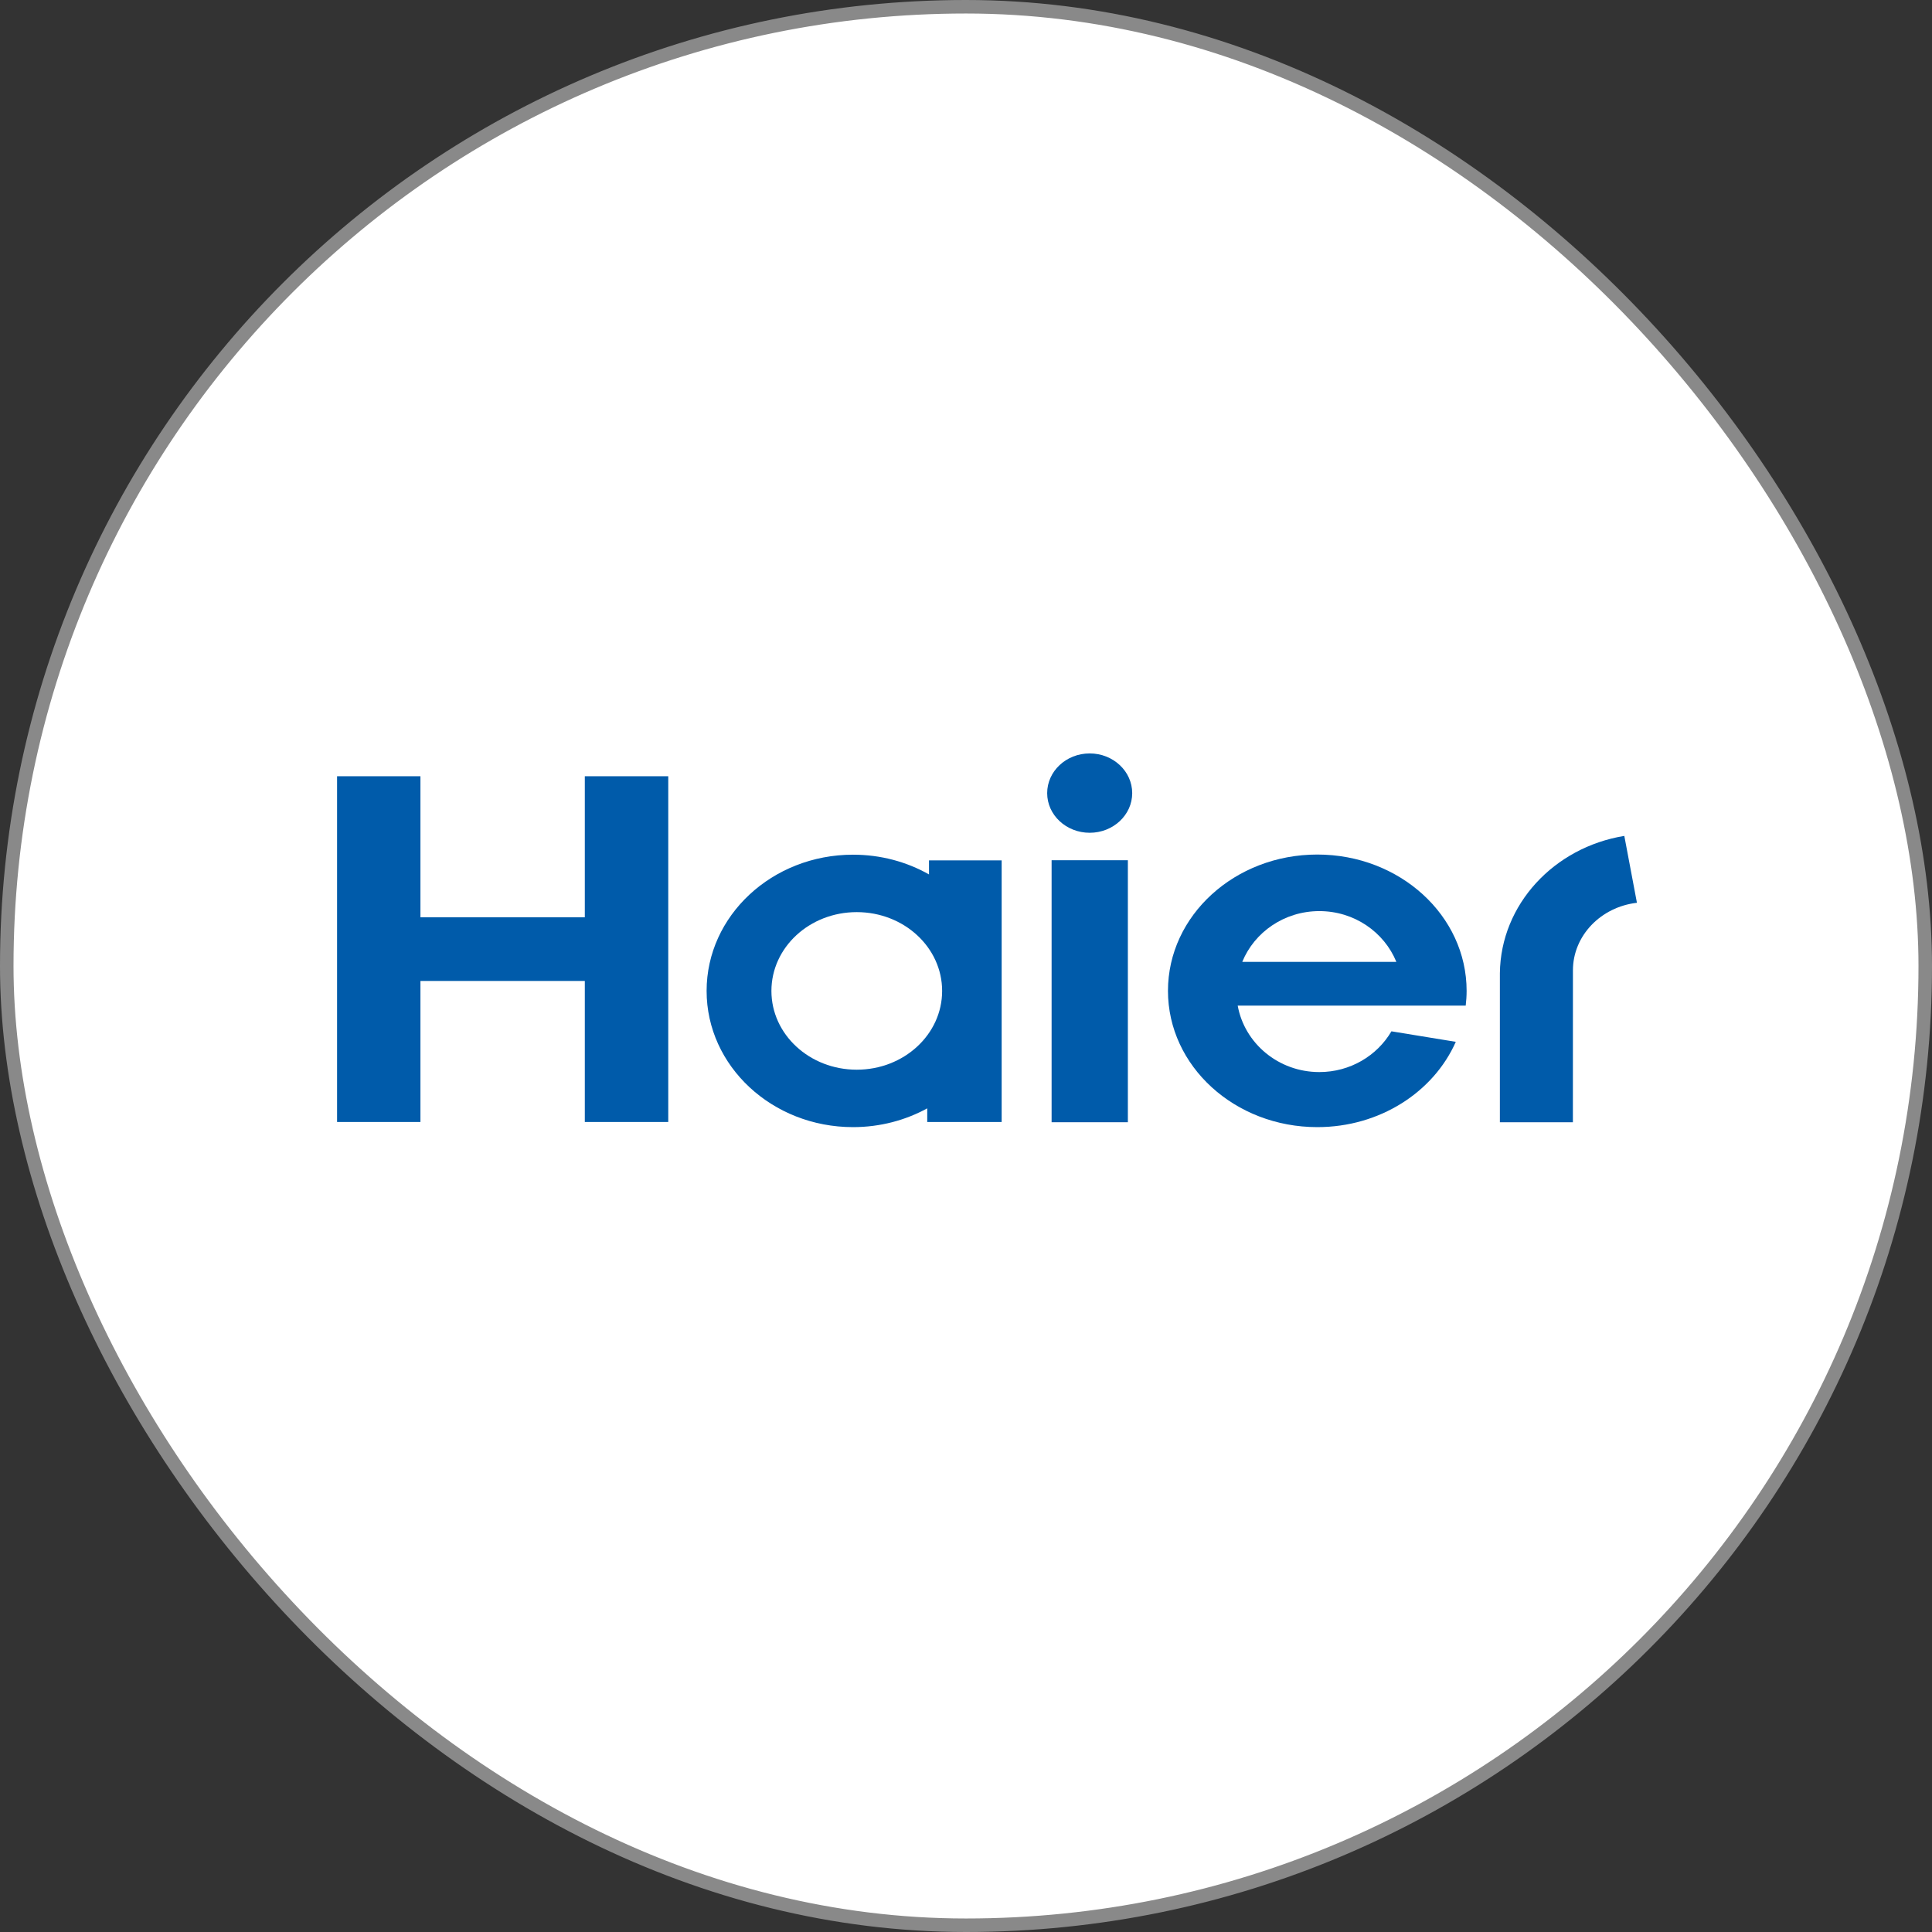
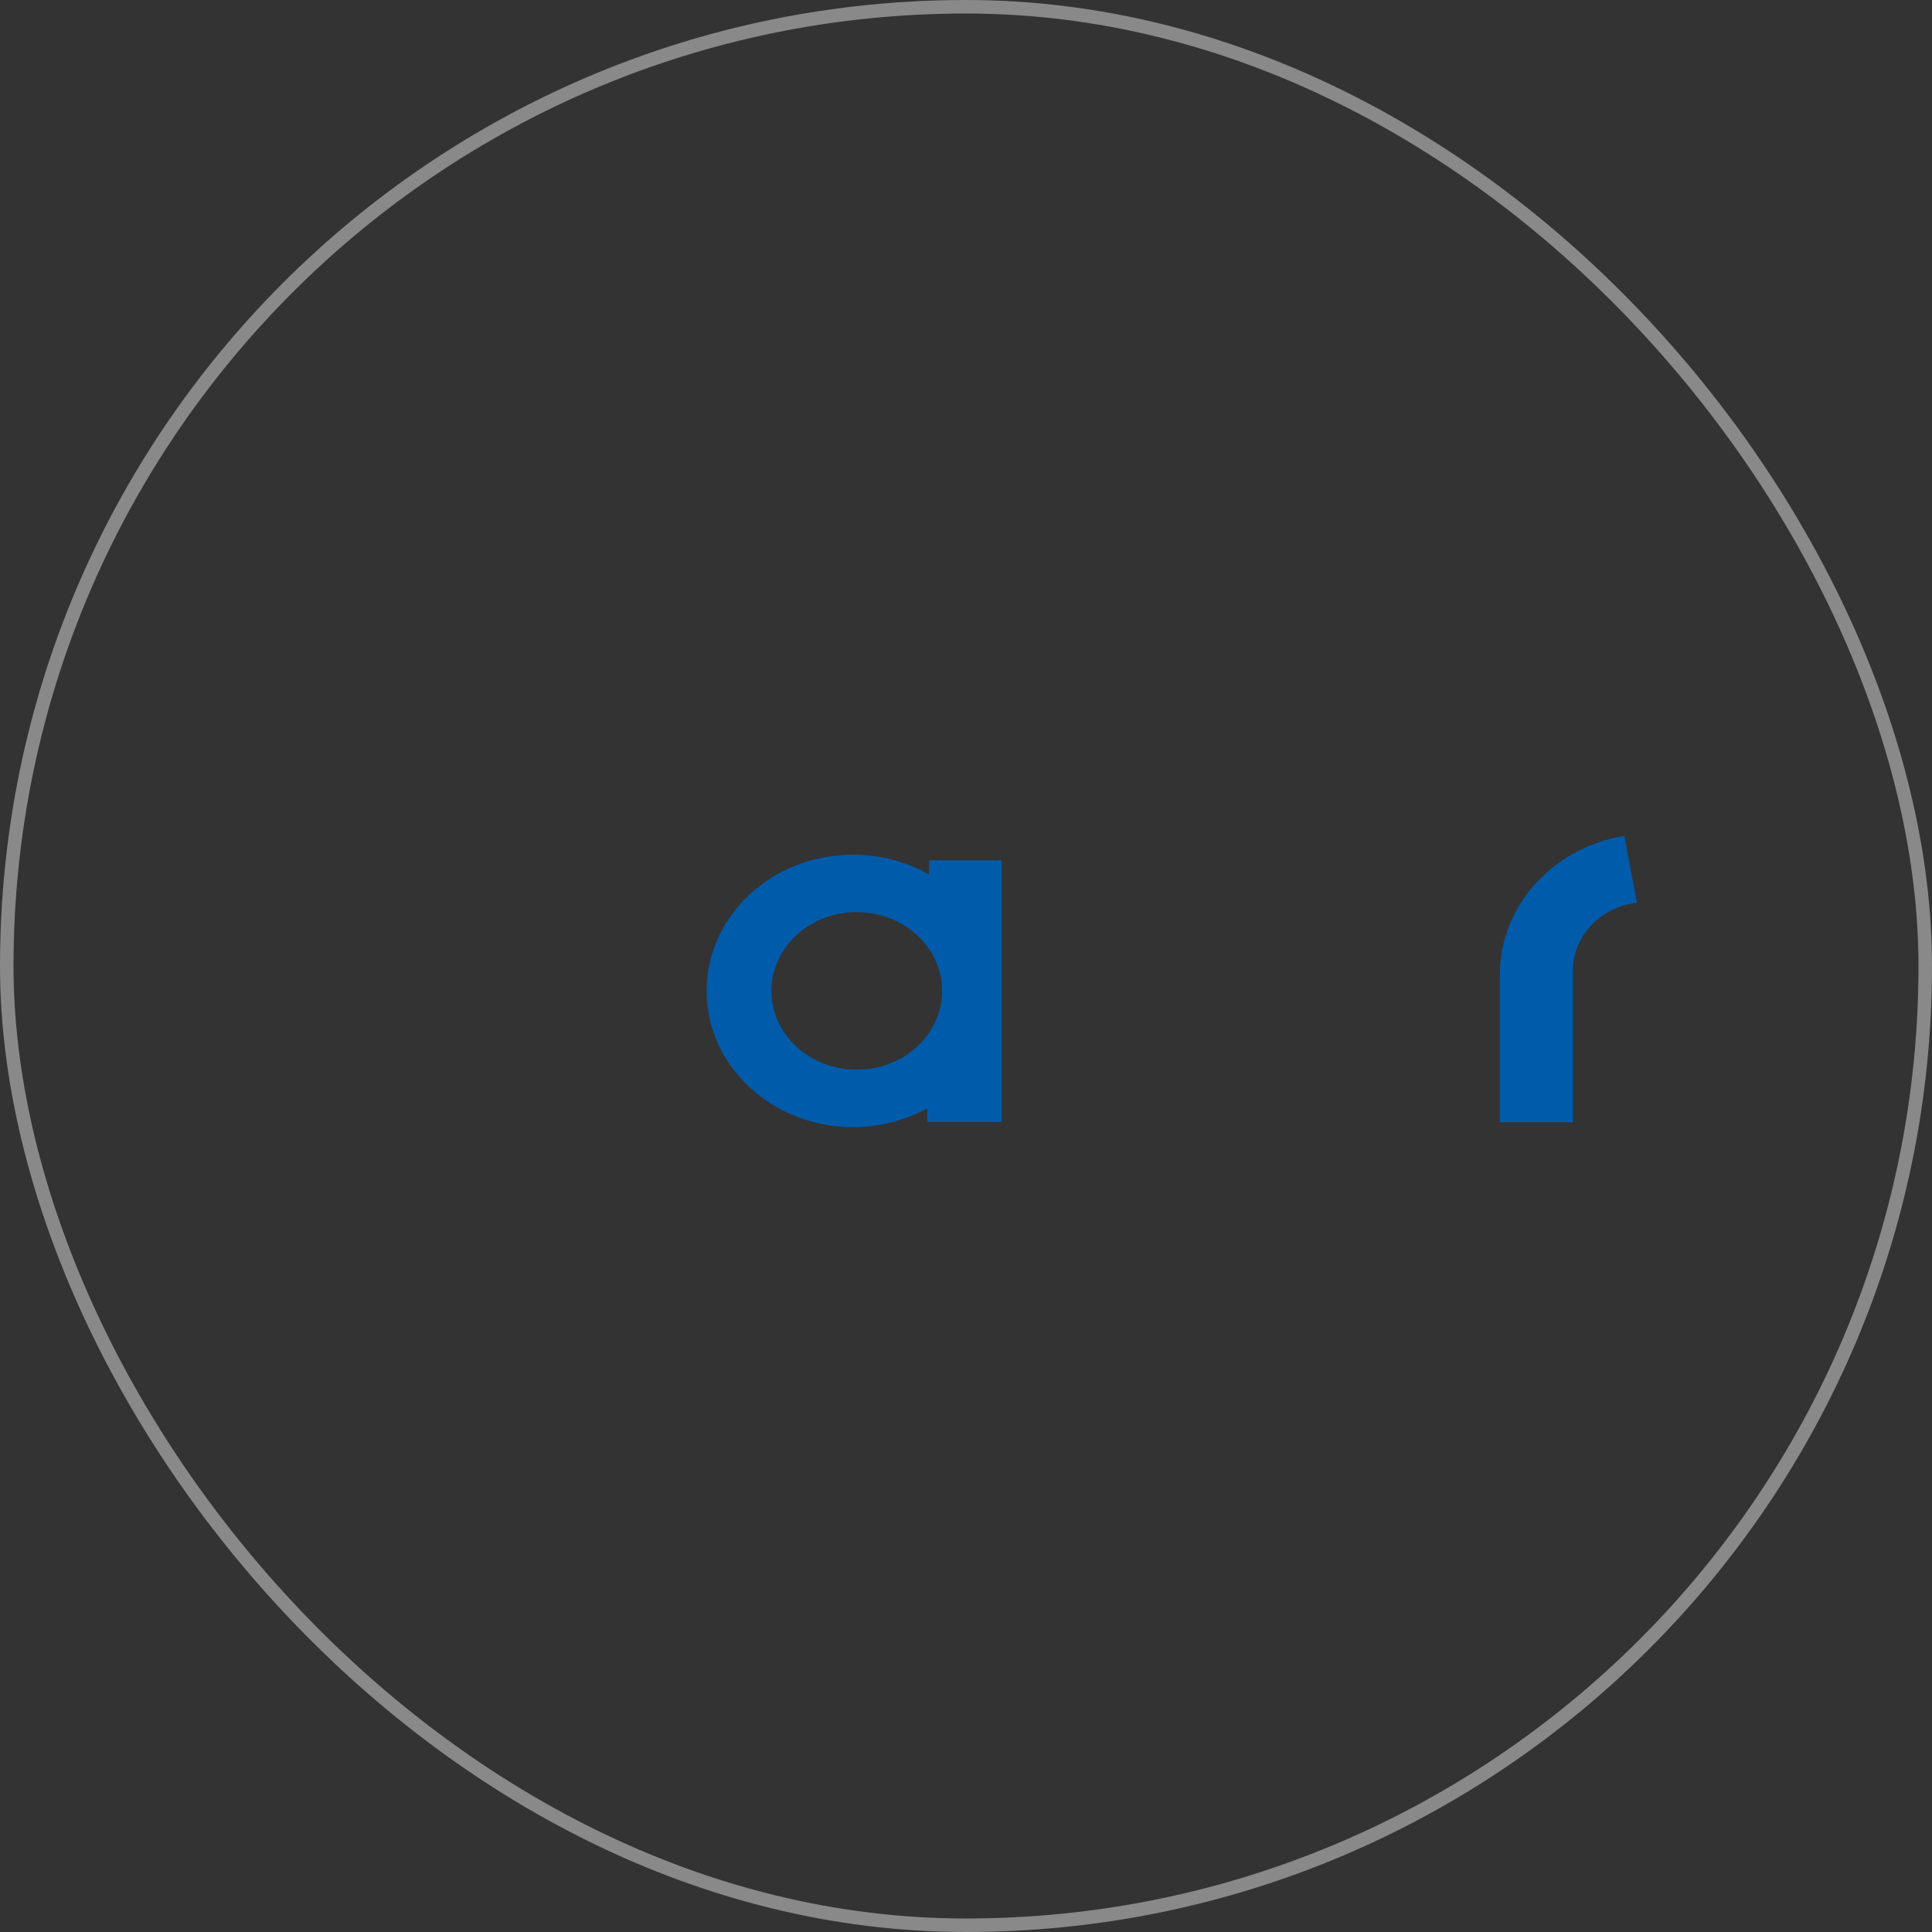
<svg xmlns="http://www.w3.org/2000/svg" width="143" height="143" viewBox="0 0 143 143" fill="none">
  <rect x="0" y="0" width="143" height="143" fill="#333333" stroke="none" />
-   <rect x="0.5" y="0.5" width="142" height="142" rx="71" fill="white" />
  <rect x="0.5" y="0.5" width="142" height="142" rx="71" stroke="#898989" />
-   <path d="M108.487 74.431C108.53 74.071 108.554 73.708 108.554 73.34C108.554 67.766 103.606 63.25 97.501 63.25C91.397 63.25 86.449 67.766 86.449 73.34C86.449 78.912 91.397 83.426 97.501 83.426C102.144 83.426 106.113 80.818 107.753 77.113L102.989 76.334C101.934 78.136 99.937 79.351 97.654 79.351C94.624 79.351 92.115 77.224 91.61 74.431L108.487 74.431ZM97.654 67.437C100.241 67.437 102.451 68.992 103.353 71.194H91.948C92.848 68.993 95.062 67.437 97.654 67.437Z" fill="#005BAA" />
-   <path d="M83.481 63.672H77.836V83.064H83.481V63.672Z" fill="#005BAA" />
-   <path d="M80.657 55.766C78.915 55.766 77.508 57.086 77.508 58.706C77.508 60.323 78.915 61.639 80.657 61.639C82.392 61.639 83.802 60.323 83.802 58.706C83.802 57.086 82.392 55.766 80.657 55.766Z" fill="#005BAA" />
-   <path d="M43.286 57.455V67.894H31.119V57.455H24.949V83.046H31.119V72.607H43.286V83.046H49.462V57.455H43.286Z" fill="#005BAA" />
  <path d="M68.761 63.681V64.722C67.121 63.794 65.198 63.261 63.138 63.261C57.154 63.261 52.301 67.774 52.301 73.344C52.301 78.912 57.154 83.426 63.138 83.426C65.145 83.426 67.019 82.918 68.631 82.036V83.046H74.139V63.681H68.761ZM63.413 79.175C59.921 79.175 57.098 76.567 57.098 73.346C57.098 70.122 59.921 67.512 63.413 67.512C66.905 67.512 69.733 70.122 69.733 73.346C69.733 76.567 66.905 79.175 63.413 79.175Z" fill="#005BAA" />
  <path d="M120.226 61.871C115.028 62.718 111.076 66.939 111.016 72.03V83.064H116.42L116.423 71.823C116.423 69.25 118.493 67.126 121.16 66.821L120.226 61.871Z" fill="#005BAA" />
</svg>